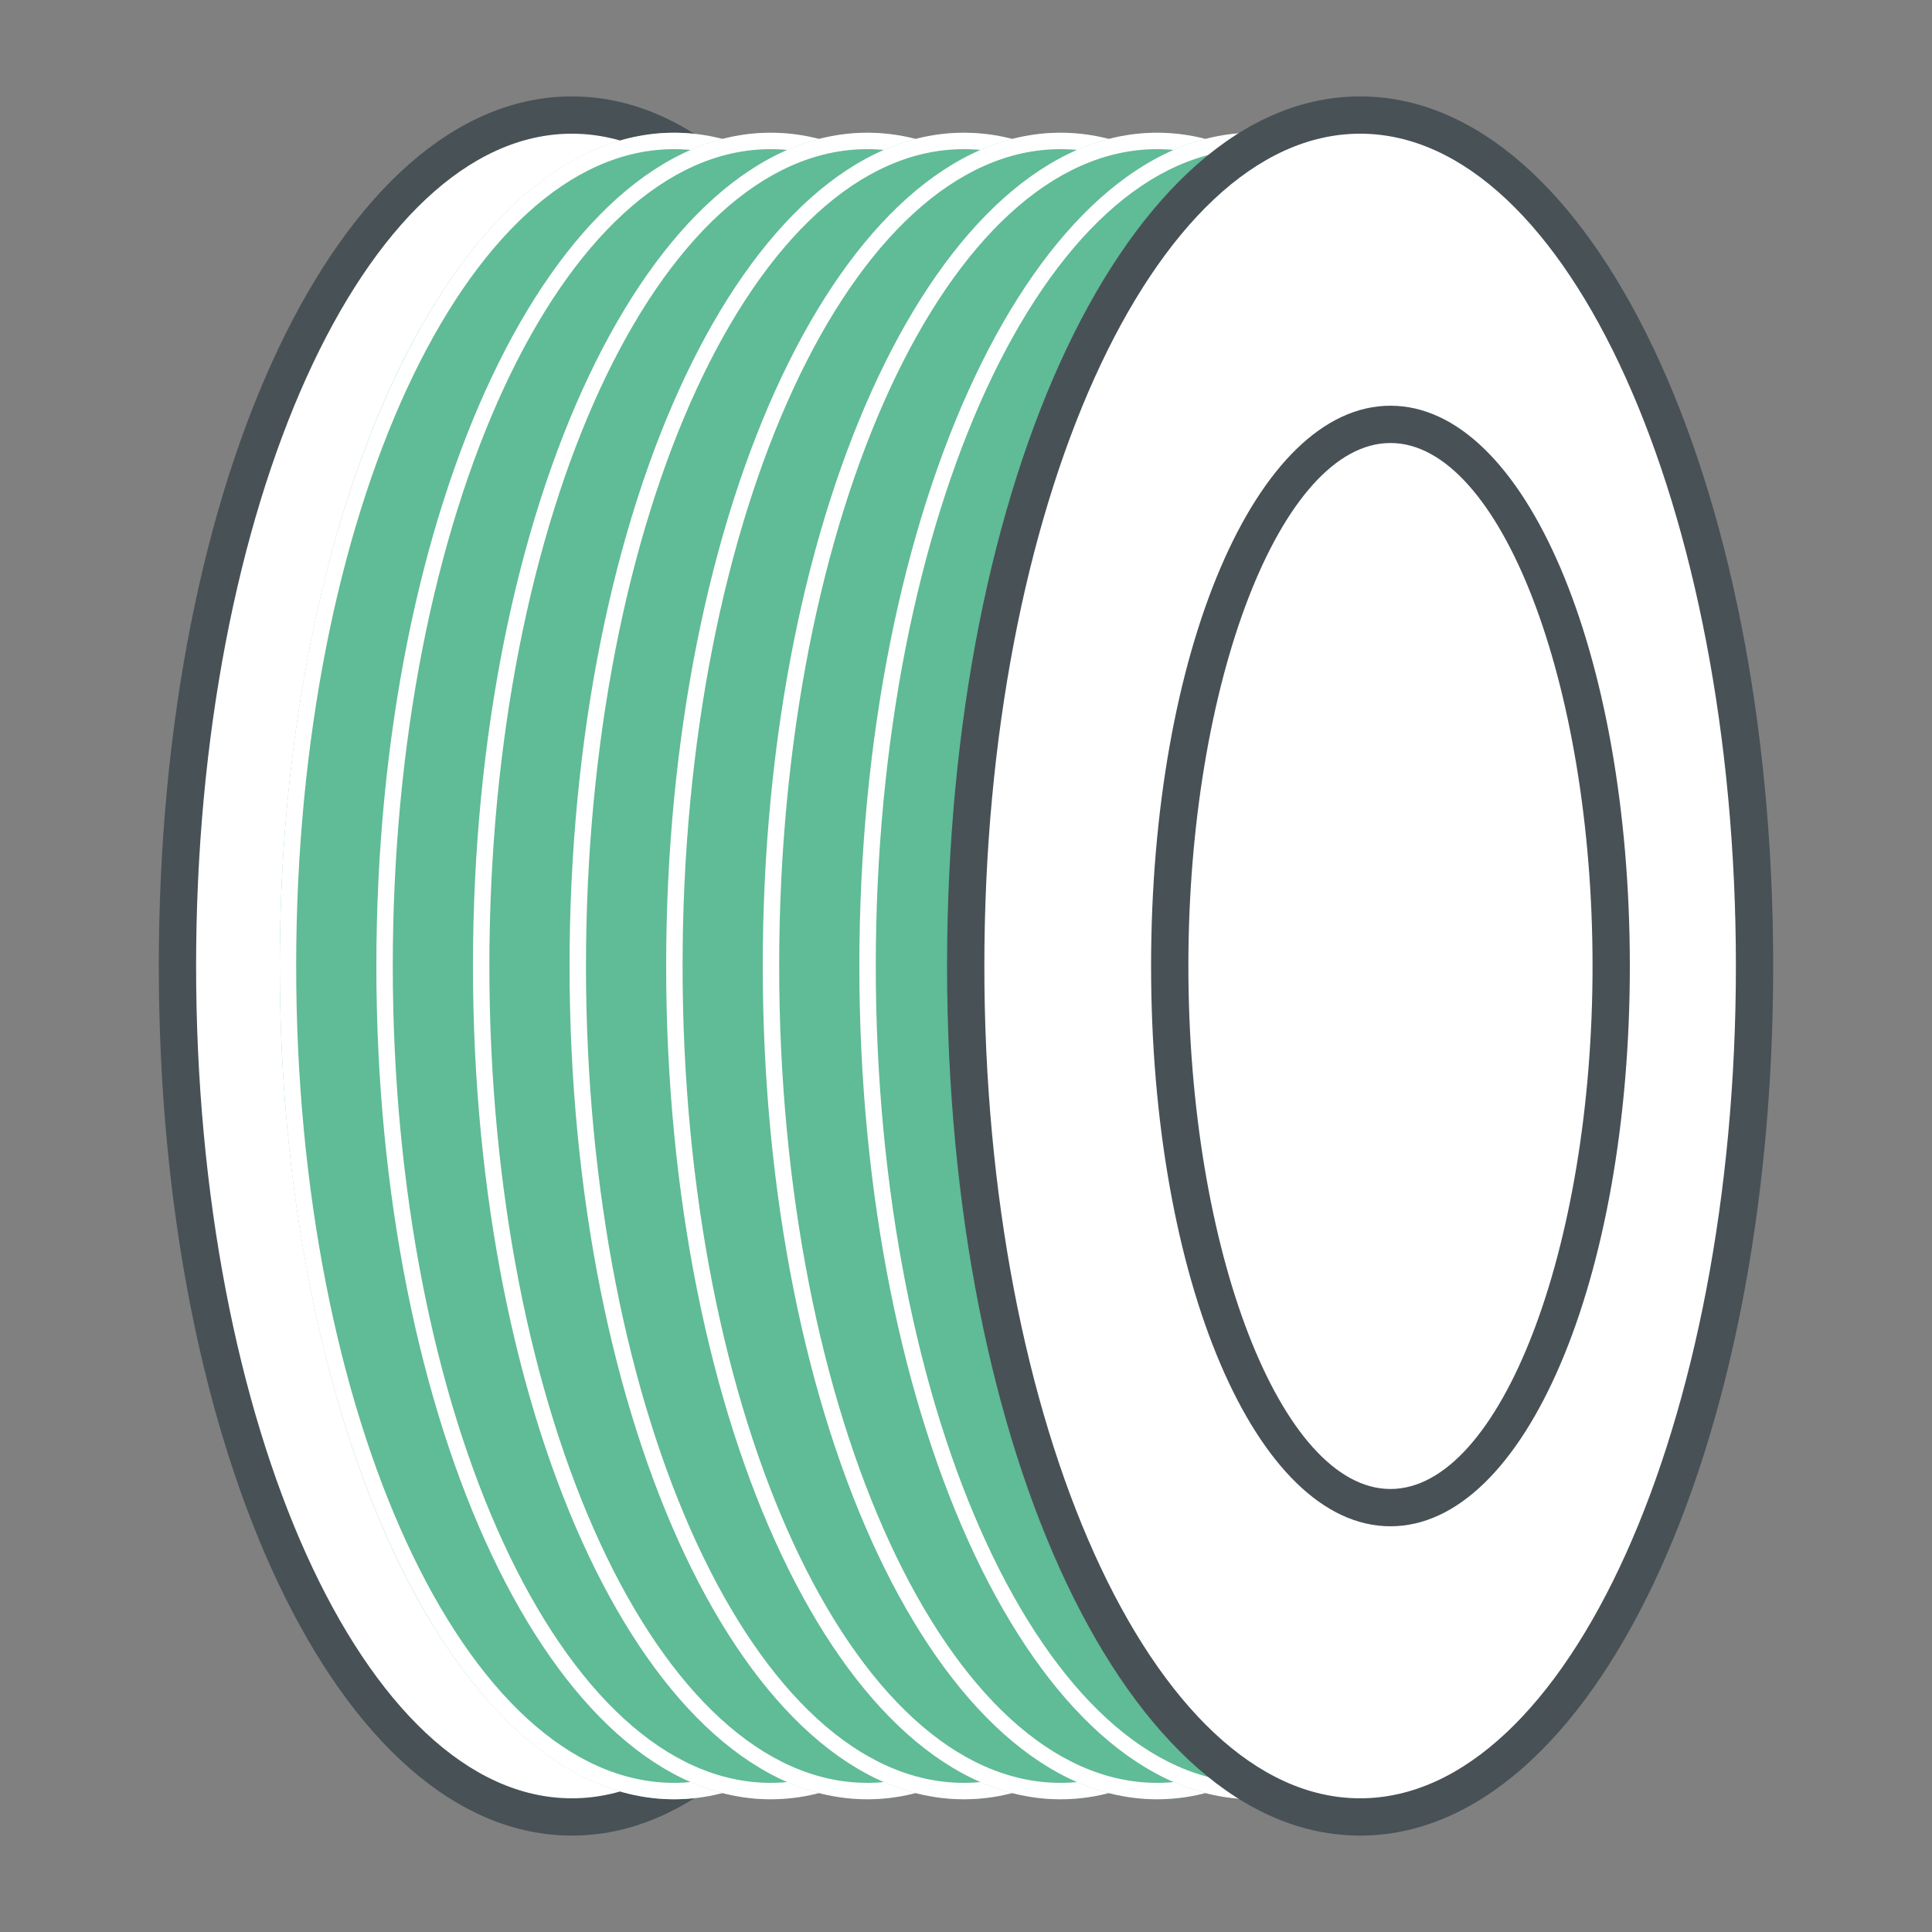
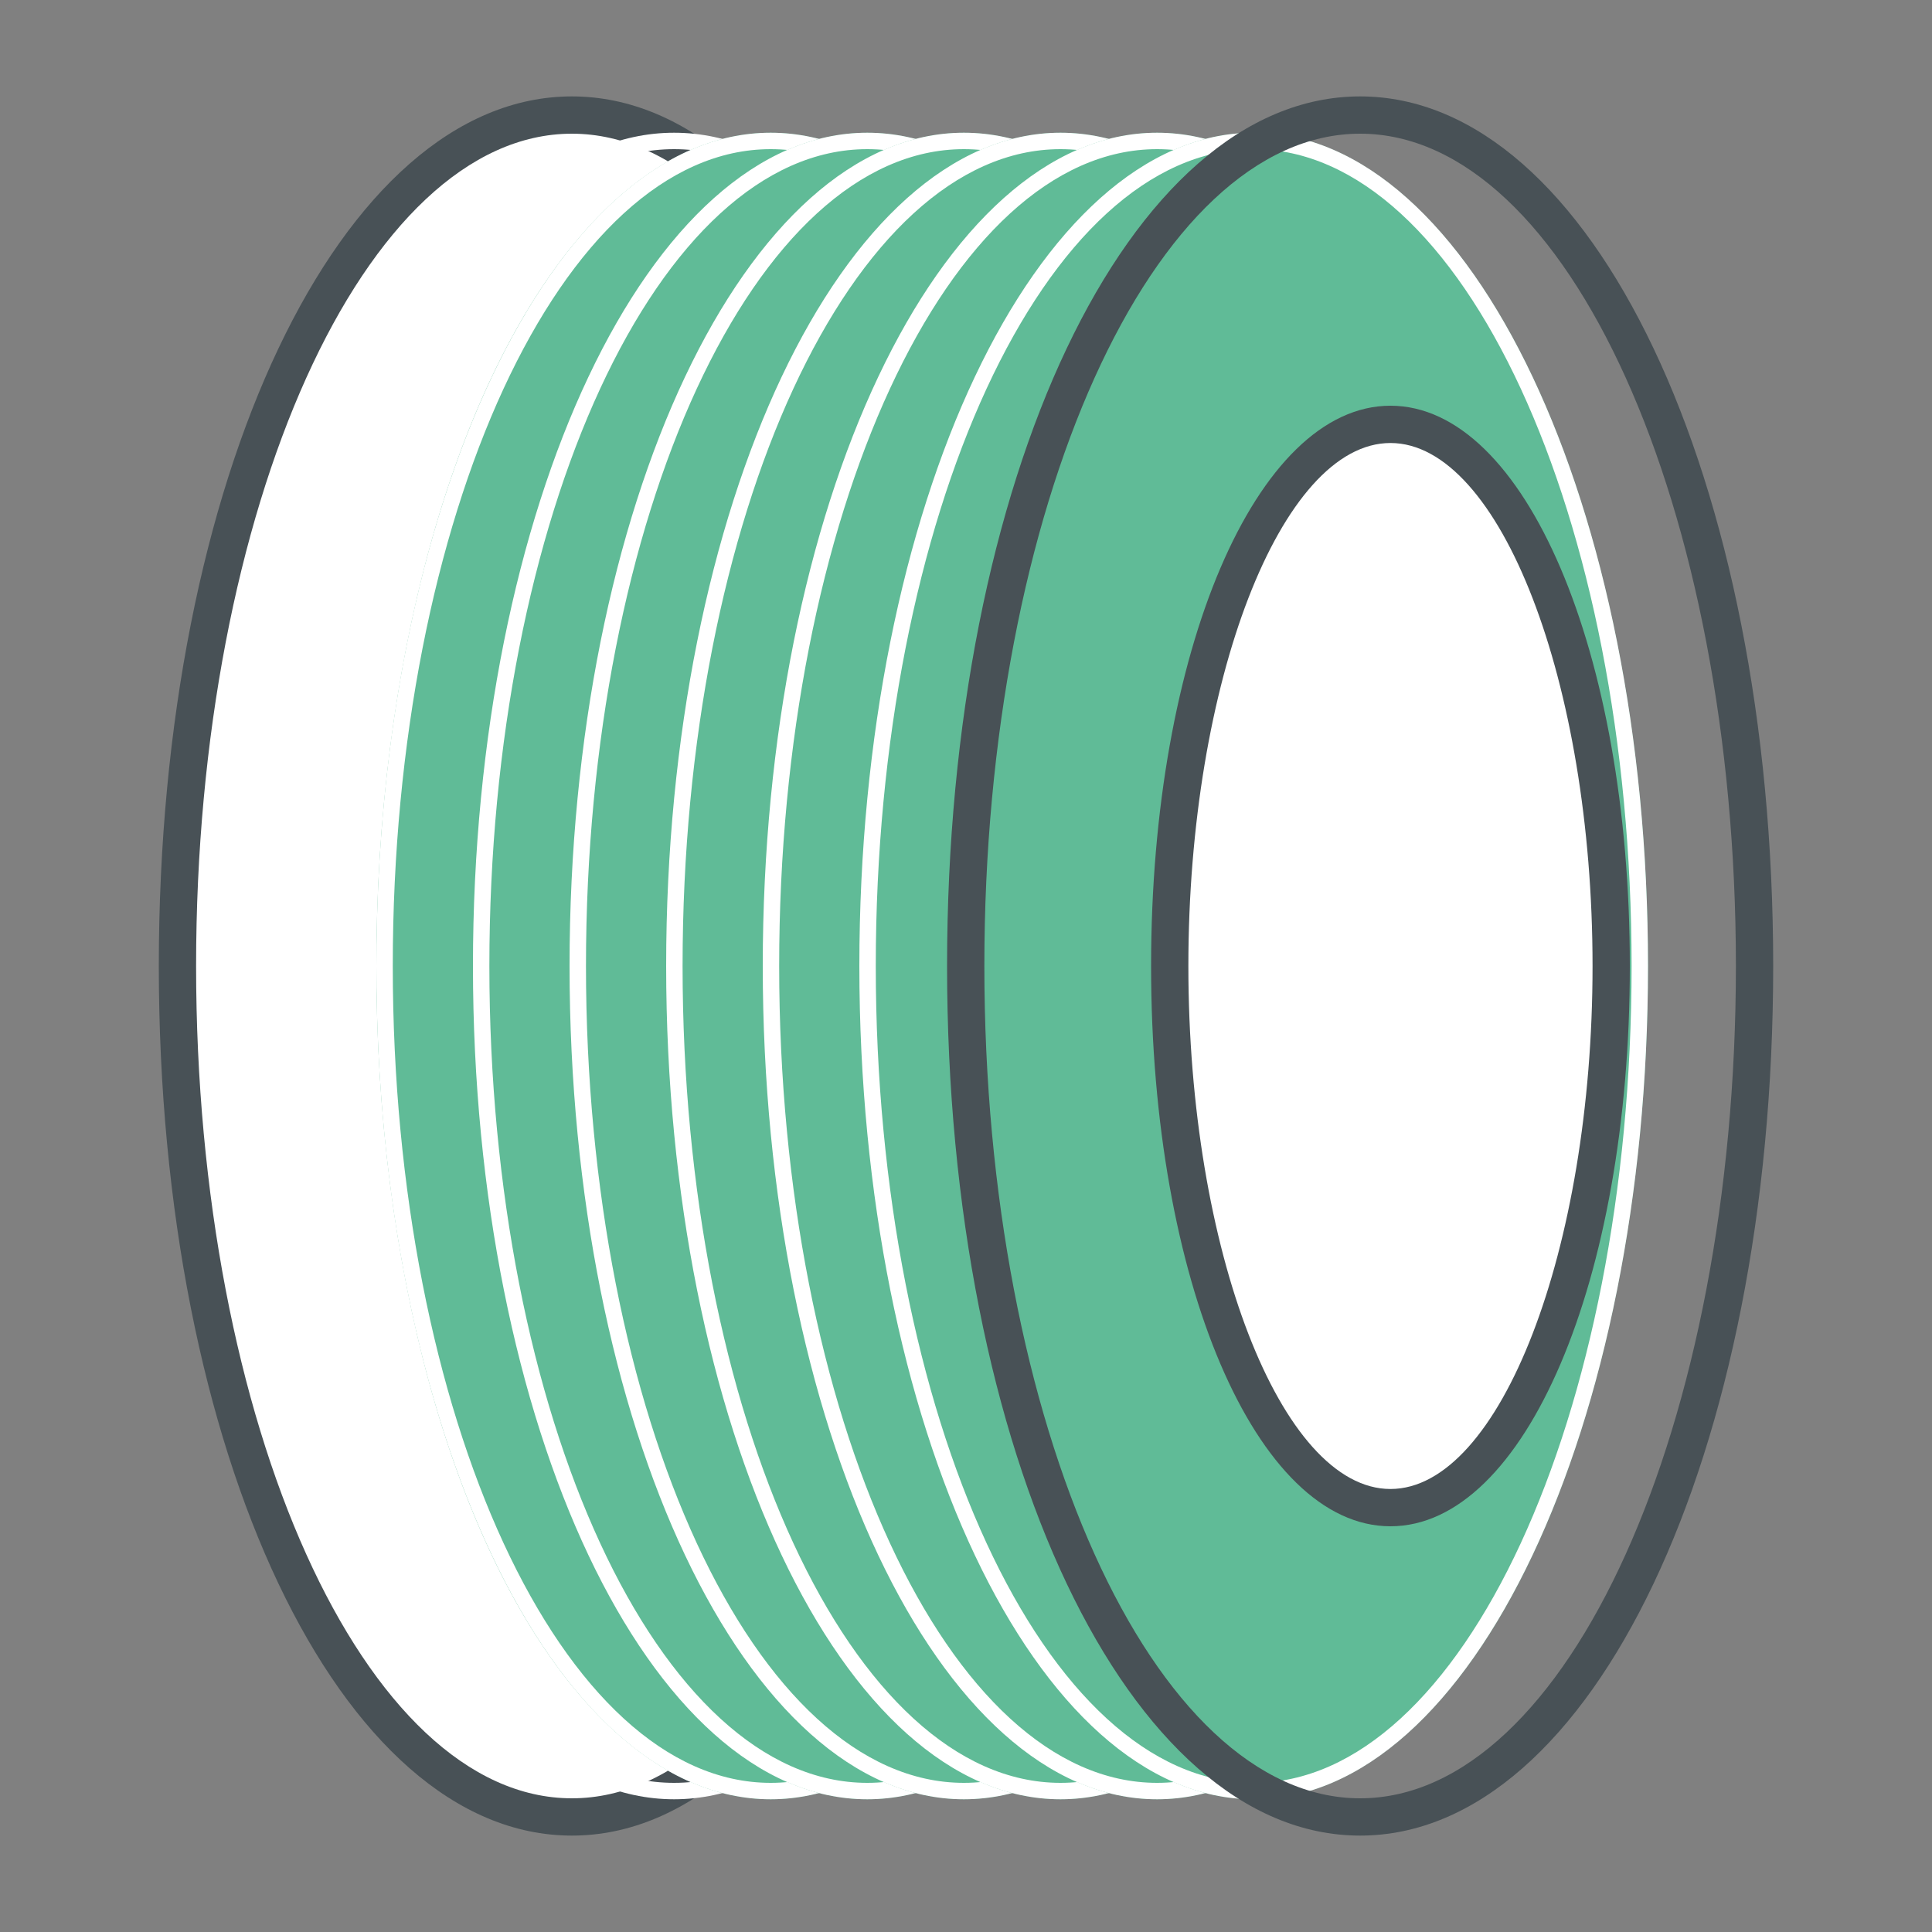
<svg xmlns="http://www.w3.org/2000/svg" id="Vrstva" viewBox="0 0 100 100">
  <rect x="0" y="0" width="100" height="100" fill="#808080" stroke="none" />
  <defs>
    <style>.cls-1{fill:#485156;}.cls-2{fill:#fff;}.cls-3{fill:#60bb97;}</style>
  </defs>
  <ellipse class="cls-2" cx="29.99" cy="50" rx="20.75" ry="44.05" />
-   <path class="cls-1" d="M29.6,95.01c-11.99,0-21.38-19.77-21.38-45.01S17.61,4.99,29.6,4.99s21.38,19.77,21.38,45.01-9.39,45.01-21.38,45.01ZM29.6,6.92c-10.72,0-19.45,19.33-19.45,43.08s8.72,43.08,19.45,43.08,19.45-19.33,19.45-43.08S40.32,6.92,29.6,6.92Z" />
-   <ellipse class="cls-3" cx="34.89" cy="50" rx="20.41" ry="43.13" />
+   <path class="cls-1" d="M29.6,95.01c-11.99,0-21.38-19.77-21.38-45.01S17.61,4.99,29.6,4.99s21.38,19.77,21.38,45.01-9.39,45.01-21.38,45.01M29.6,6.92c-10.72,0-19.45,19.33-19.45,43.08s8.72,43.08,19.45,43.08,19.45-19.33,19.45-43.08S40.32,6.92,29.6,6.92Z" />
  <path class="cls-2" d="M34.89,7.72c10.79,0,19.56,18.97,19.56,42.28s-8.78,42.28-19.56,42.28-19.56-18.97-19.56-42.28S24.1,7.72,34.89,7.72M34.89,6.87c-11.27,0-20.41,19.31-20.41,43.13s9.14,43.13,20.41,43.13,20.41-19.31,20.41-43.13S46.17,6.87,34.89,6.87h0Z" />
  <ellipse class="cls-3" cx="39.89" cy="50" rx="20.41" ry="43.13" />
  <path class="cls-2" d="M39.89,7.72c10.79,0,19.56,18.97,19.56,42.28s-8.78,42.28-19.56,42.28-19.56-18.97-19.56-42.28S29.1,7.72,39.89,7.72M39.89,6.87c-11.27,0-20.41,19.31-20.41,43.13s9.14,43.13,20.41,43.13,20.41-19.31,20.41-43.13S51.17,6.87,39.89,6.87h0Z" />
  <ellipse class="cls-3" cx="44.89" cy="50" rx="20.41" ry="43.13" />
  <path class="cls-2" d="M44.89,7.72c10.79,0,19.56,18.97,19.56,42.28s-8.78,42.28-19.56,42.28-19.56-18.97-19.56-42.28S34.1,7.72,44.89,7.72M44.89,6.87c-11.27,0-20.41,19.31-20.41,43.13s9.14,43.13,20.41,43.13,20.41-19.31,20.41-43.13S56.17,6.87,44.89,6.87h0Z" />
  <ellipse class="cls-3" cx="49.89" cy="50" rx="20.41" ry="43.13" />
  <path class="cls-2" d="M49.89,7.72c10.79,0,19.56,18.97,19.56,42.28s-8.78,42.28-19.56,42.28-19.56-18.97-19.56-42.28S39.1,7.72,49.89,7.72M49.89,6.87c-11.27,0-20.41,19.31-20.41,43.13s9.14,43.13,20.41,43.13,20.41-19.31,20.41-43.13S61.17,6.87,49.89,6.87h0Z" />
  <ellipse class="cls-3" cx="54.89" cy="50" rx="20.41" ry="43.13" />
  <path class="cls-2" d="M54.89,7.72c10.79,0,19.56,18.97,19.56,42.28s-8.78,42.28-19.56,42.28-19.56-18.97-19.56-42.28S44.1,7.72,54.89,7.72M54.89,6.87c-11.27,0-20.41,19.31-20.41,43.13s9.14,43.13,20.41,43.13,20.41-19.31,20.41-43.13S66.17,6.87,54.89,6.87h0Z" />
  <ellipse class="cls-3" cx="59.89" cy="50" rx="20.41" ry="43.13" />
  <path class="cls-2" d="M59.89,7.72c10.79,0,19.56,18.97,19.56,42.28s-8.78,42.28-19.56,42.28-19.56-18.97-19.56-42.28S49.1,7.72,59.89,7.72M59.89,6.87c-11.27,0-20.41,19.31-20.41,43.13s9.14,43.13,20.41,43.13,20.41-19.31,20.41-43.13S71.17,6.87,59.89,6.87h0Z" />
  <ellipse class="cls-3" cx="64.89" cy="50" rx="20.41" ry="43.13" />
  <path class="cls-2" d="M64.89,7.72c10.79,0,19.56,18.97,19.56,42.28s-8.78,42.28-19.56,42.28-19.56-18.97-19.56-42.28S54.1,7.72,64.89,7.72M64.89,6.87c-11.27,0-20.41,19.31-20.41,43.13s9.14,43.13,20.41,43.13,20.41-19.31,20.41-43.13S76.17,6.87,64.89,6.87h0Z" />
-   <ellipse class="cls-2" cx="70.4" cy="50" rx="20.41" ry="44.05" />
  <path class="cls-1" d="M70.4,95.01c-11.99,0-21.38-19.77-21.38-45.01S58.41,4.99,70.4,4.99s21.38,19.77,21.38,45.01-9.39,45.01-21.38,45.01ZM70.4,6.92c-10.72,0-19.45,19.33-19.45,43.08s8.73,43.08,19.45,43.08,19.45-19.33,19.45-43.08S81.13,6.92,70.4,6.92Z" />
  <ellipse class="cls-2" cx="71.97" cy="50" rx="11.43" ry="28.04" />
  <path class="cls-1" d="M71.97,79c-6.95,0-12.39-12.74-12.39-29s5.44-29,12.39-29,12.39,12.74,12.39,29-5.44,29-12.39,29ZM71.97,22.93c-5.67,0-10.46,12.4-10.46,27.07s4.79,27.07,10.46,27.07,10.46-12.4,10.46-27.07-4.79-27.07-10.46-27.07Z" />
</svg>